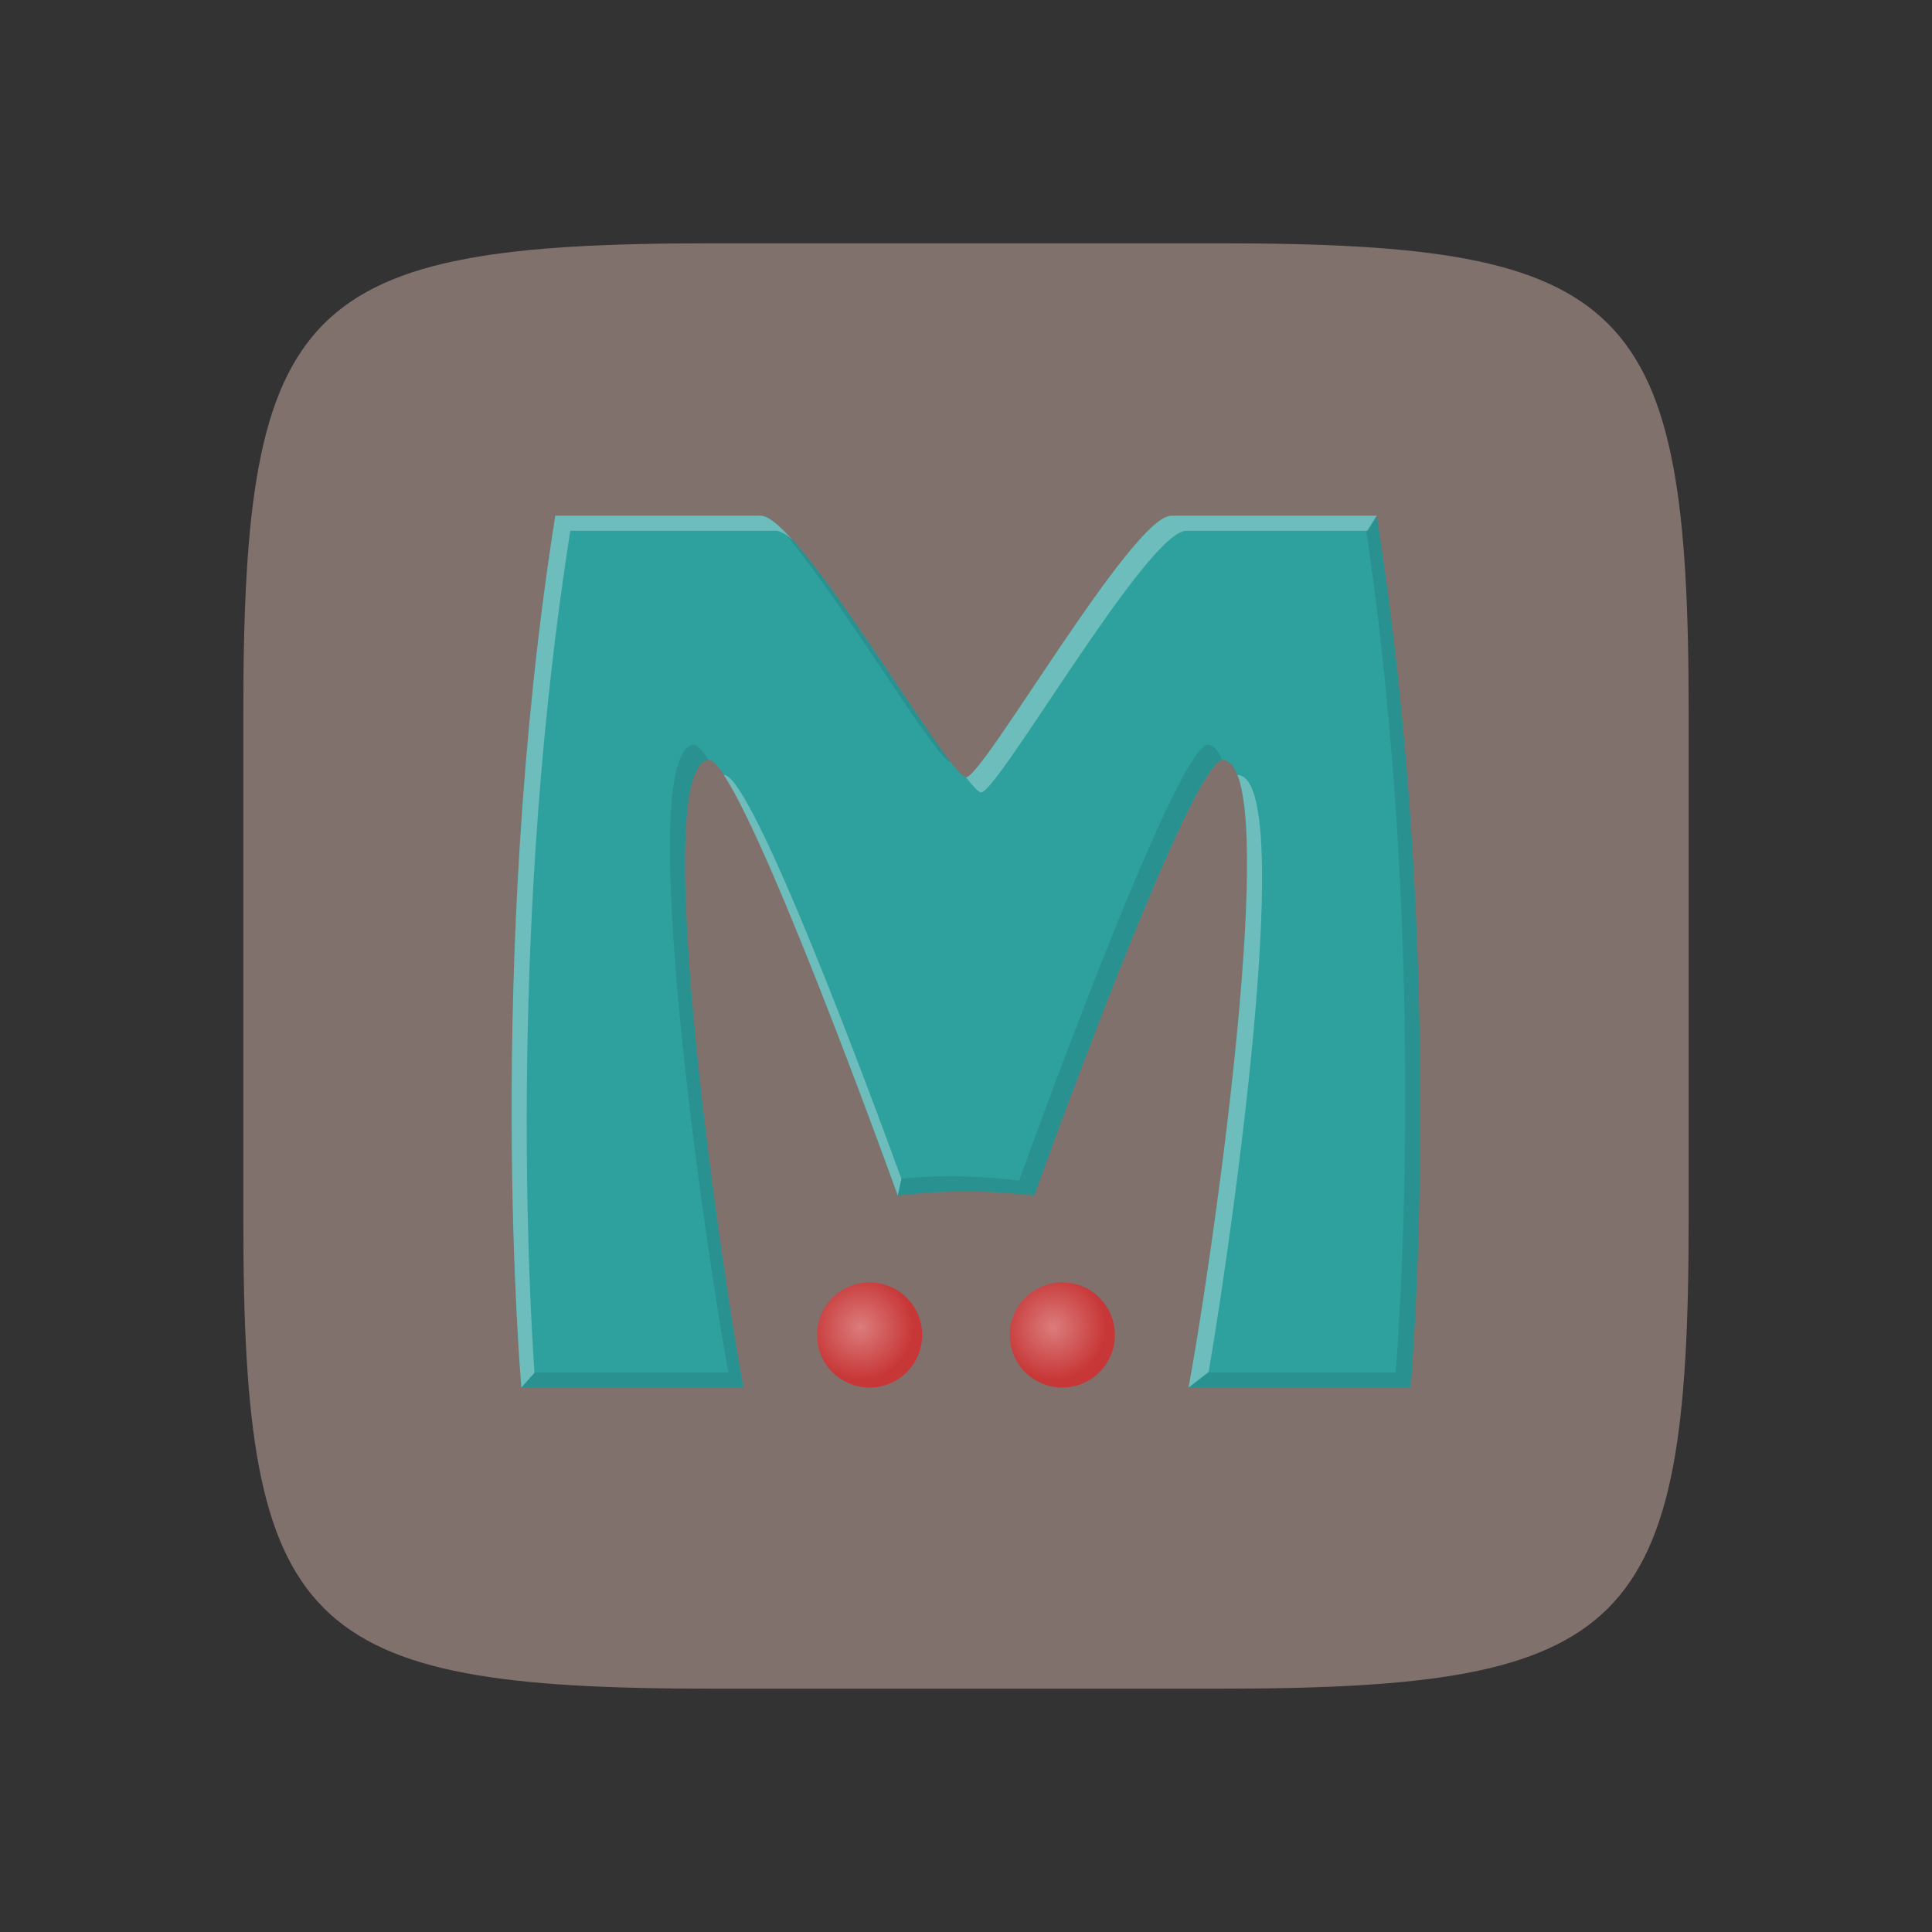
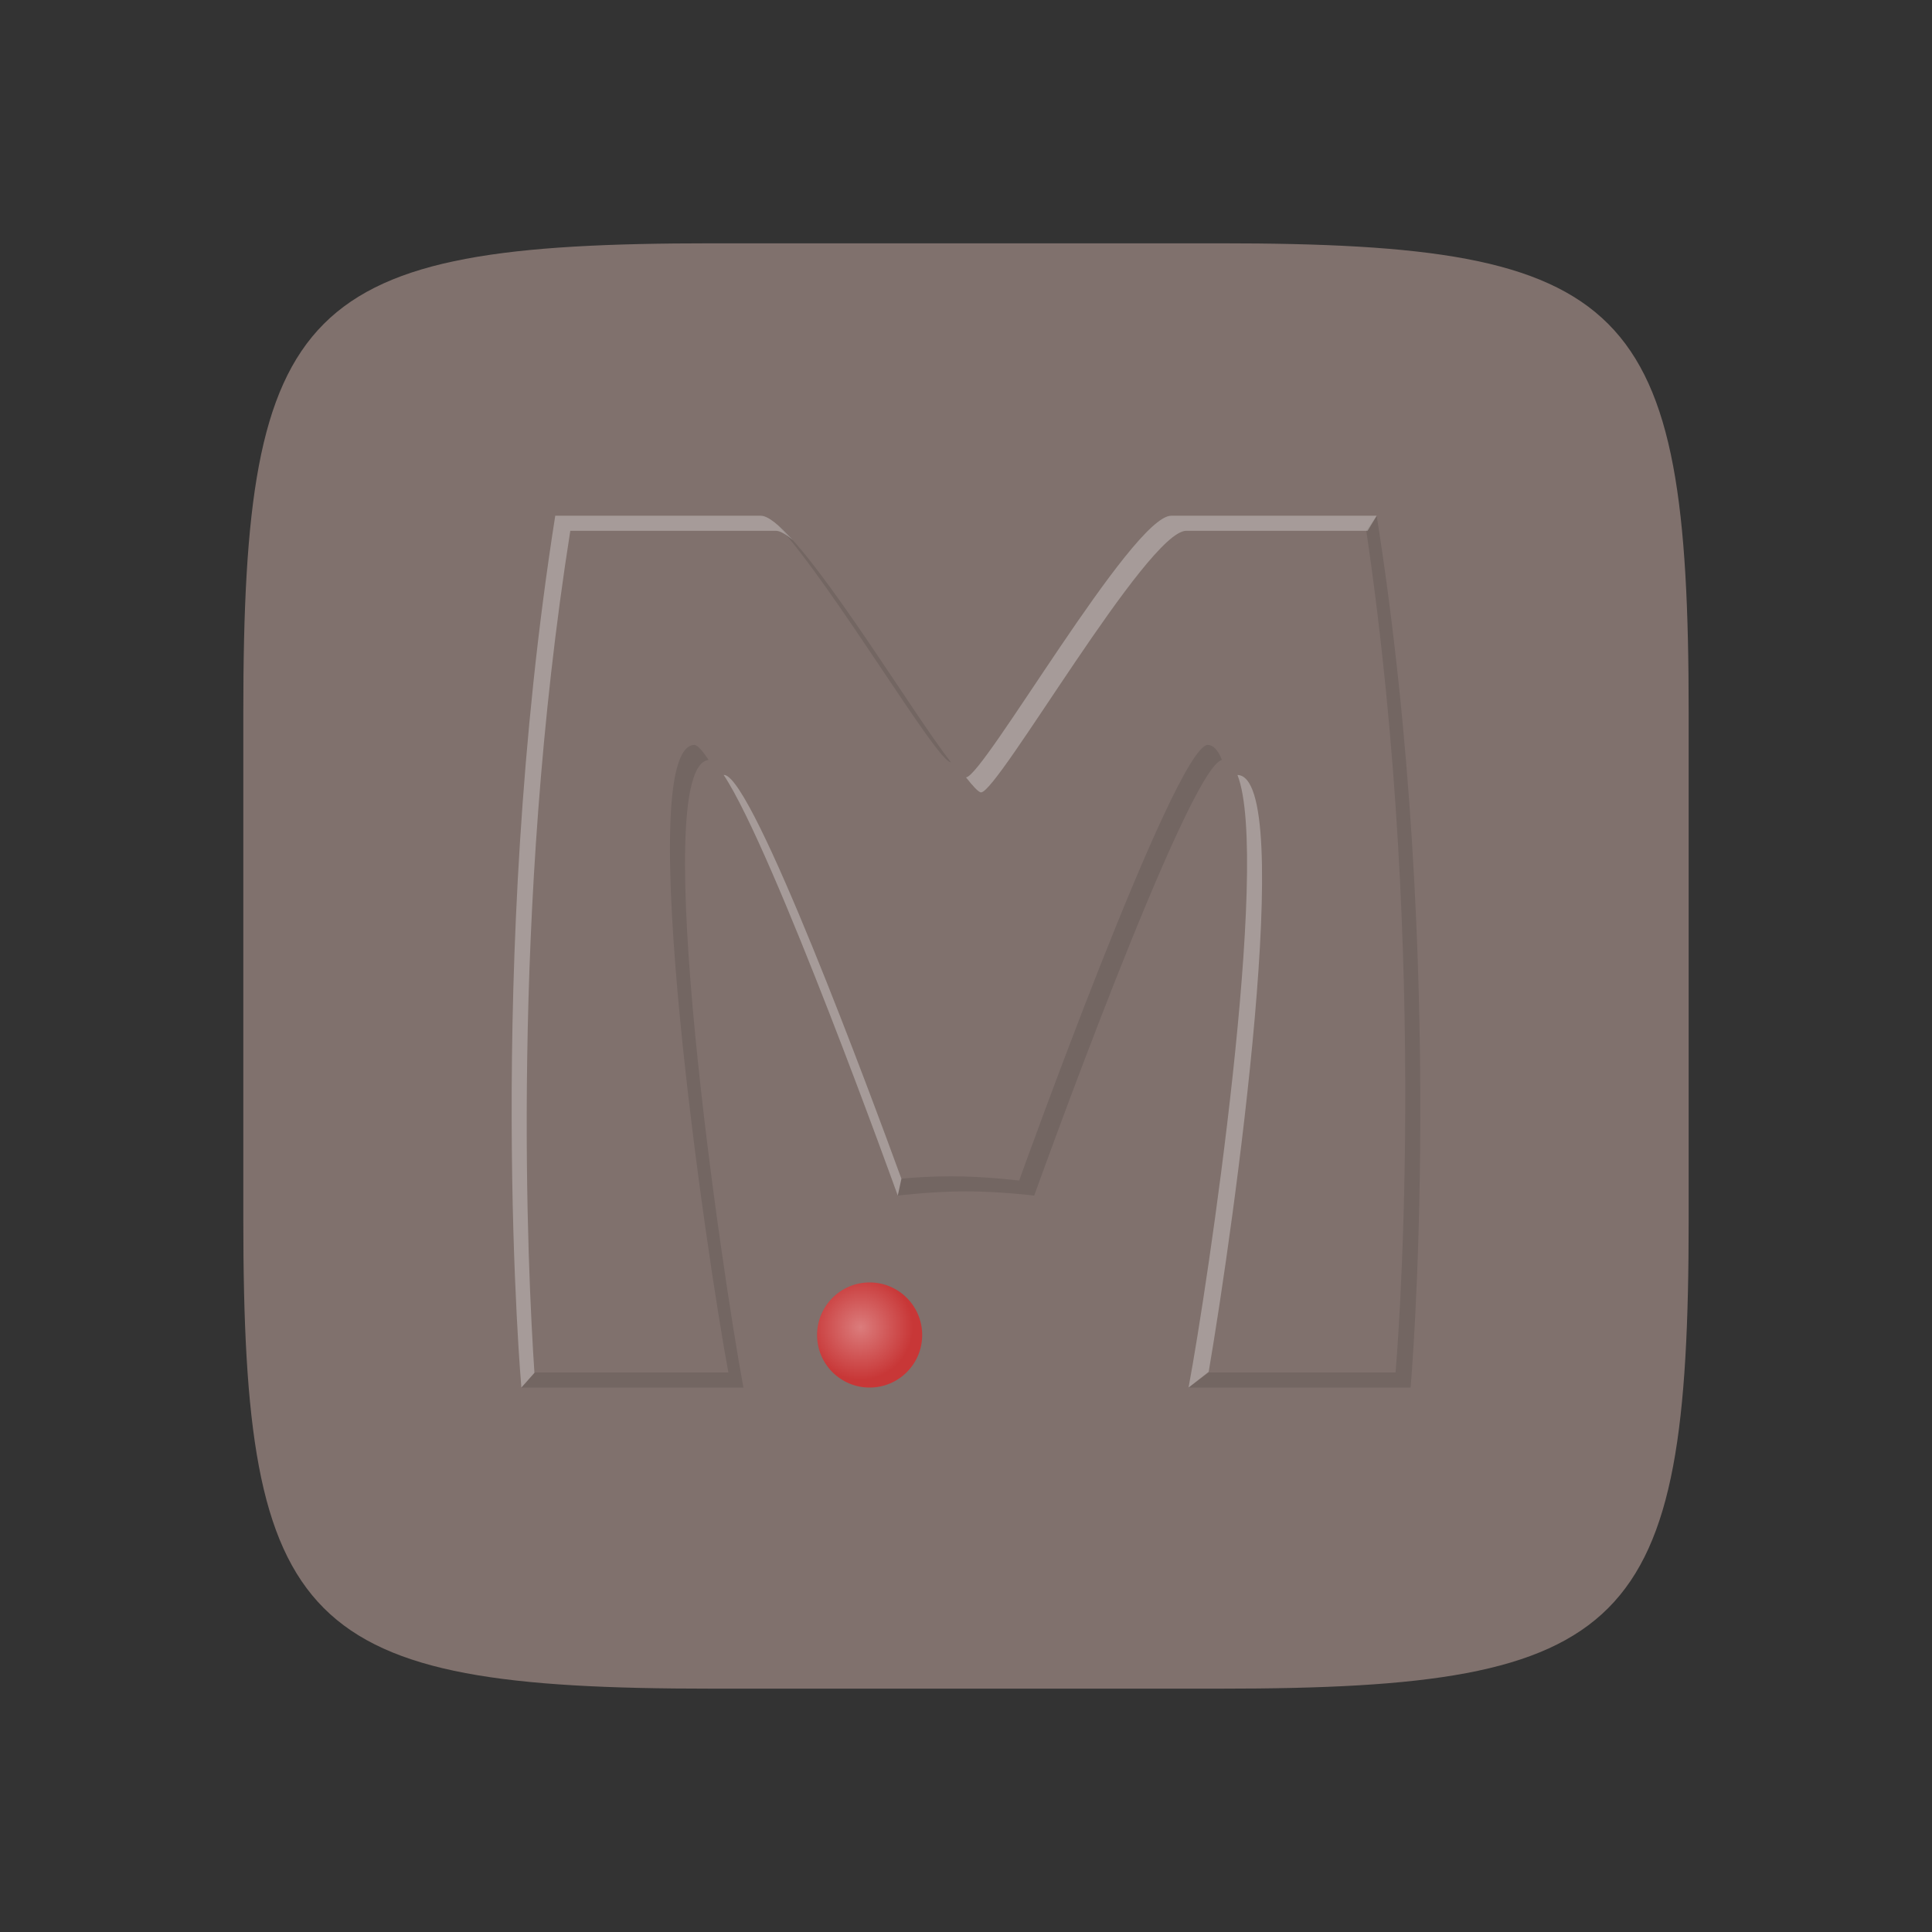
<svg xmlns="http://www.w3.org/2000/svg" width="80" height="80" viewBox="0 0 80 80" fill="none">
  <rect x="0" y="0" width="80" height="80" fill="#333333" stroke="none" />
  <path d="M10.075 50.514V29.486C10.075 12.502 12.499 10.075 29.466 10.075H50.534C67.5 10.075 69.924 12.502 69.924 29.486V50.514C69.924 67.498 67.5 69.924 50.534 69.924H29.466C12.499 69.924 10.075 67.498 10.075 50.514Z" fill="url(#paint0_linear_6407_192233)" />
-   <path d="M22.992 21.355C20.05 40 21.589 57.456 21.589 57.456H30.785C29.91 52.801 26.771 31.537 29.382 31.467C30.781 31.689 37.175 49.507 37.175 49.507C37.175 49.507 38.583 49.332 39.999 49.332C41.416 49.332 42.824 49.507 42.824 49.507C42.824 49.507 49.218 31.689 50.617 31.467C53.228 31.537 50.09 52.801 49.215 57.456H58.41C58.41 57.456 59.949 40 57.007 21.355H48.494C46.873 21.375 40.708 32.188 39.999 32.188C39.291 32.188 33.126 21.375 31.505 21.355H22.992Z" fill="url(#paint1_linear_6407_192233)" />
  <path d="M38.186 55.28C38.186 56.482 37.211 57.456 36.009 57.456C34.807 57.456 33.833 56.482 33.833 55.28C33.833 54.078 34.807 53.103 36.009 53.103C37.211 53.103 38.186 54.078 38.186 55.28Z" fill="url(#paint2_radial_6407_192233)" />
-   <path d="M46.166 55.28C46.166 56.482 45.192 57.456 43.99 57.456C42.788 57.456 41.813 56.482 41.813 55.28C41.813 54.078 42.788 53.103 43.99 53.103C45.192 53.103 46.166 54.078 46.166 55.28Z" fill="url(#paint3_radial_6407_192233)" />
  <path opacity="0.1" d="M56.574 21.972C57.901 30.954 58.212 39.575 58.188 45.997C58.163 52.565 57.787 56.832 57.787 56.832H50.046L49.215 57.456H58.41C58.41 57.456 59.949 40 57.007 21.355L56.574 21.972ZM32.207 21.745C34.622 24.432 38.8 31.564 39.376 31.564C37.844 29.605 34.082 23.356 32.207 21.745ZM28.758 30.843C26.147 30.913 29.286 52.178 30.161 56.832H22.134L21.589 57.456H30.784C29.914 52.825 26.803 31.749 29.343 31.467C29.106 31.111 28.902 30.866 28.758 30.843ZM49.994 30.843C48.594 31.065 42.201 48.884 42.201 48.884C42.201 48.884 40.793 48.708 39.376 48.708C38.538 48.708 37.816 48.76 37.328 48.806L37.175 49.507C37.175 49.507 38.583 49.332 39.999 49.332C41.416 49.332 42.824 49.507 42.824 49.507C42.824 49.507 49.17 31.806 50.598 31.467C50.444 31.077 50.254 30.85 49.994 30.843Z" fill="black" />
  <path opacity="0.3" d="M22.992 21.355C20.05 40 21.589 57.456 21.589 57.456L22.13 56.847C21.853 52.729 21.113 37.836 23.615 21.979H32.129C32.309 21.981 32.551 22.129 32.83 22.369C32.273 21.748 31.809 21.359 31.505 21.355H22.992ZM48.494 21.355C46.873 21.375 40.708 32.188 39.999 32.188C40.288 32.557 40.523 32.811 40.623 32.811C41.331 32.811 47.497 21.998 49.117 21.979H56.63L57.007 21.355H48.494ZM29.966 32.09C32.034 35.196 37.175 49.507 37.175 49.507L37.325 48.809C36.056 45.329 31.22 32.283 30.005 32.09C29.992 32.09 29.979 32.089 29.966 32.09ZM51.241 32.09C52.628 35.628 50.002 53.267 49.215 57.456L50.049 56.805C51.114 50.557 53.678 32.156 51.241 32.09Z" fill="white" />
  <defs>
    <linearGradient id="paint0_linear_6407_192233" x1="3002.53" y1="5994.98" x2="3002.53" y2="10.075" gradientUnits="userSpaceOnUse">
      <stop stop-color="#574C4A" />
      <stop offset="1" stop-color="#80716D" />
    </linearGradient>
    <linearGradient id="paint1_linear_6407_192233" x1="3245.63" y1="3571.54" x2="1345.67" y2="-355.248" gradientUnits="userSpaceOnUse">
      <stop stop-color="#268D83" />
      <stop offset="1" stop-color="#2EA19E" />
    </linearGradient>
    <radialGradient id="paint2_radial_6407_192233" cx="0" cy="0" r="1" gradientUnits="userSpaceOnUse" gradientTransform="translate(35.635 54.962) scale(2.176)">
      <stop stop-color="#DB7C7C" />
      <stop offset="1" stop-color="#C83737" />
    </radialGradient>
    <radialGradient id="paint3_radial_6407_192233" cx="0" cy="0" r="1" gradientUnits="userSpaceOnUse" gradientTransform="translate(43.616 54.962) scale(2.176)">
      <stop stop-color="#DB7C7C" />
      <stop offset="1" stop-color="#C83737" />
    </radialGradient>
  </defs>
</svg>